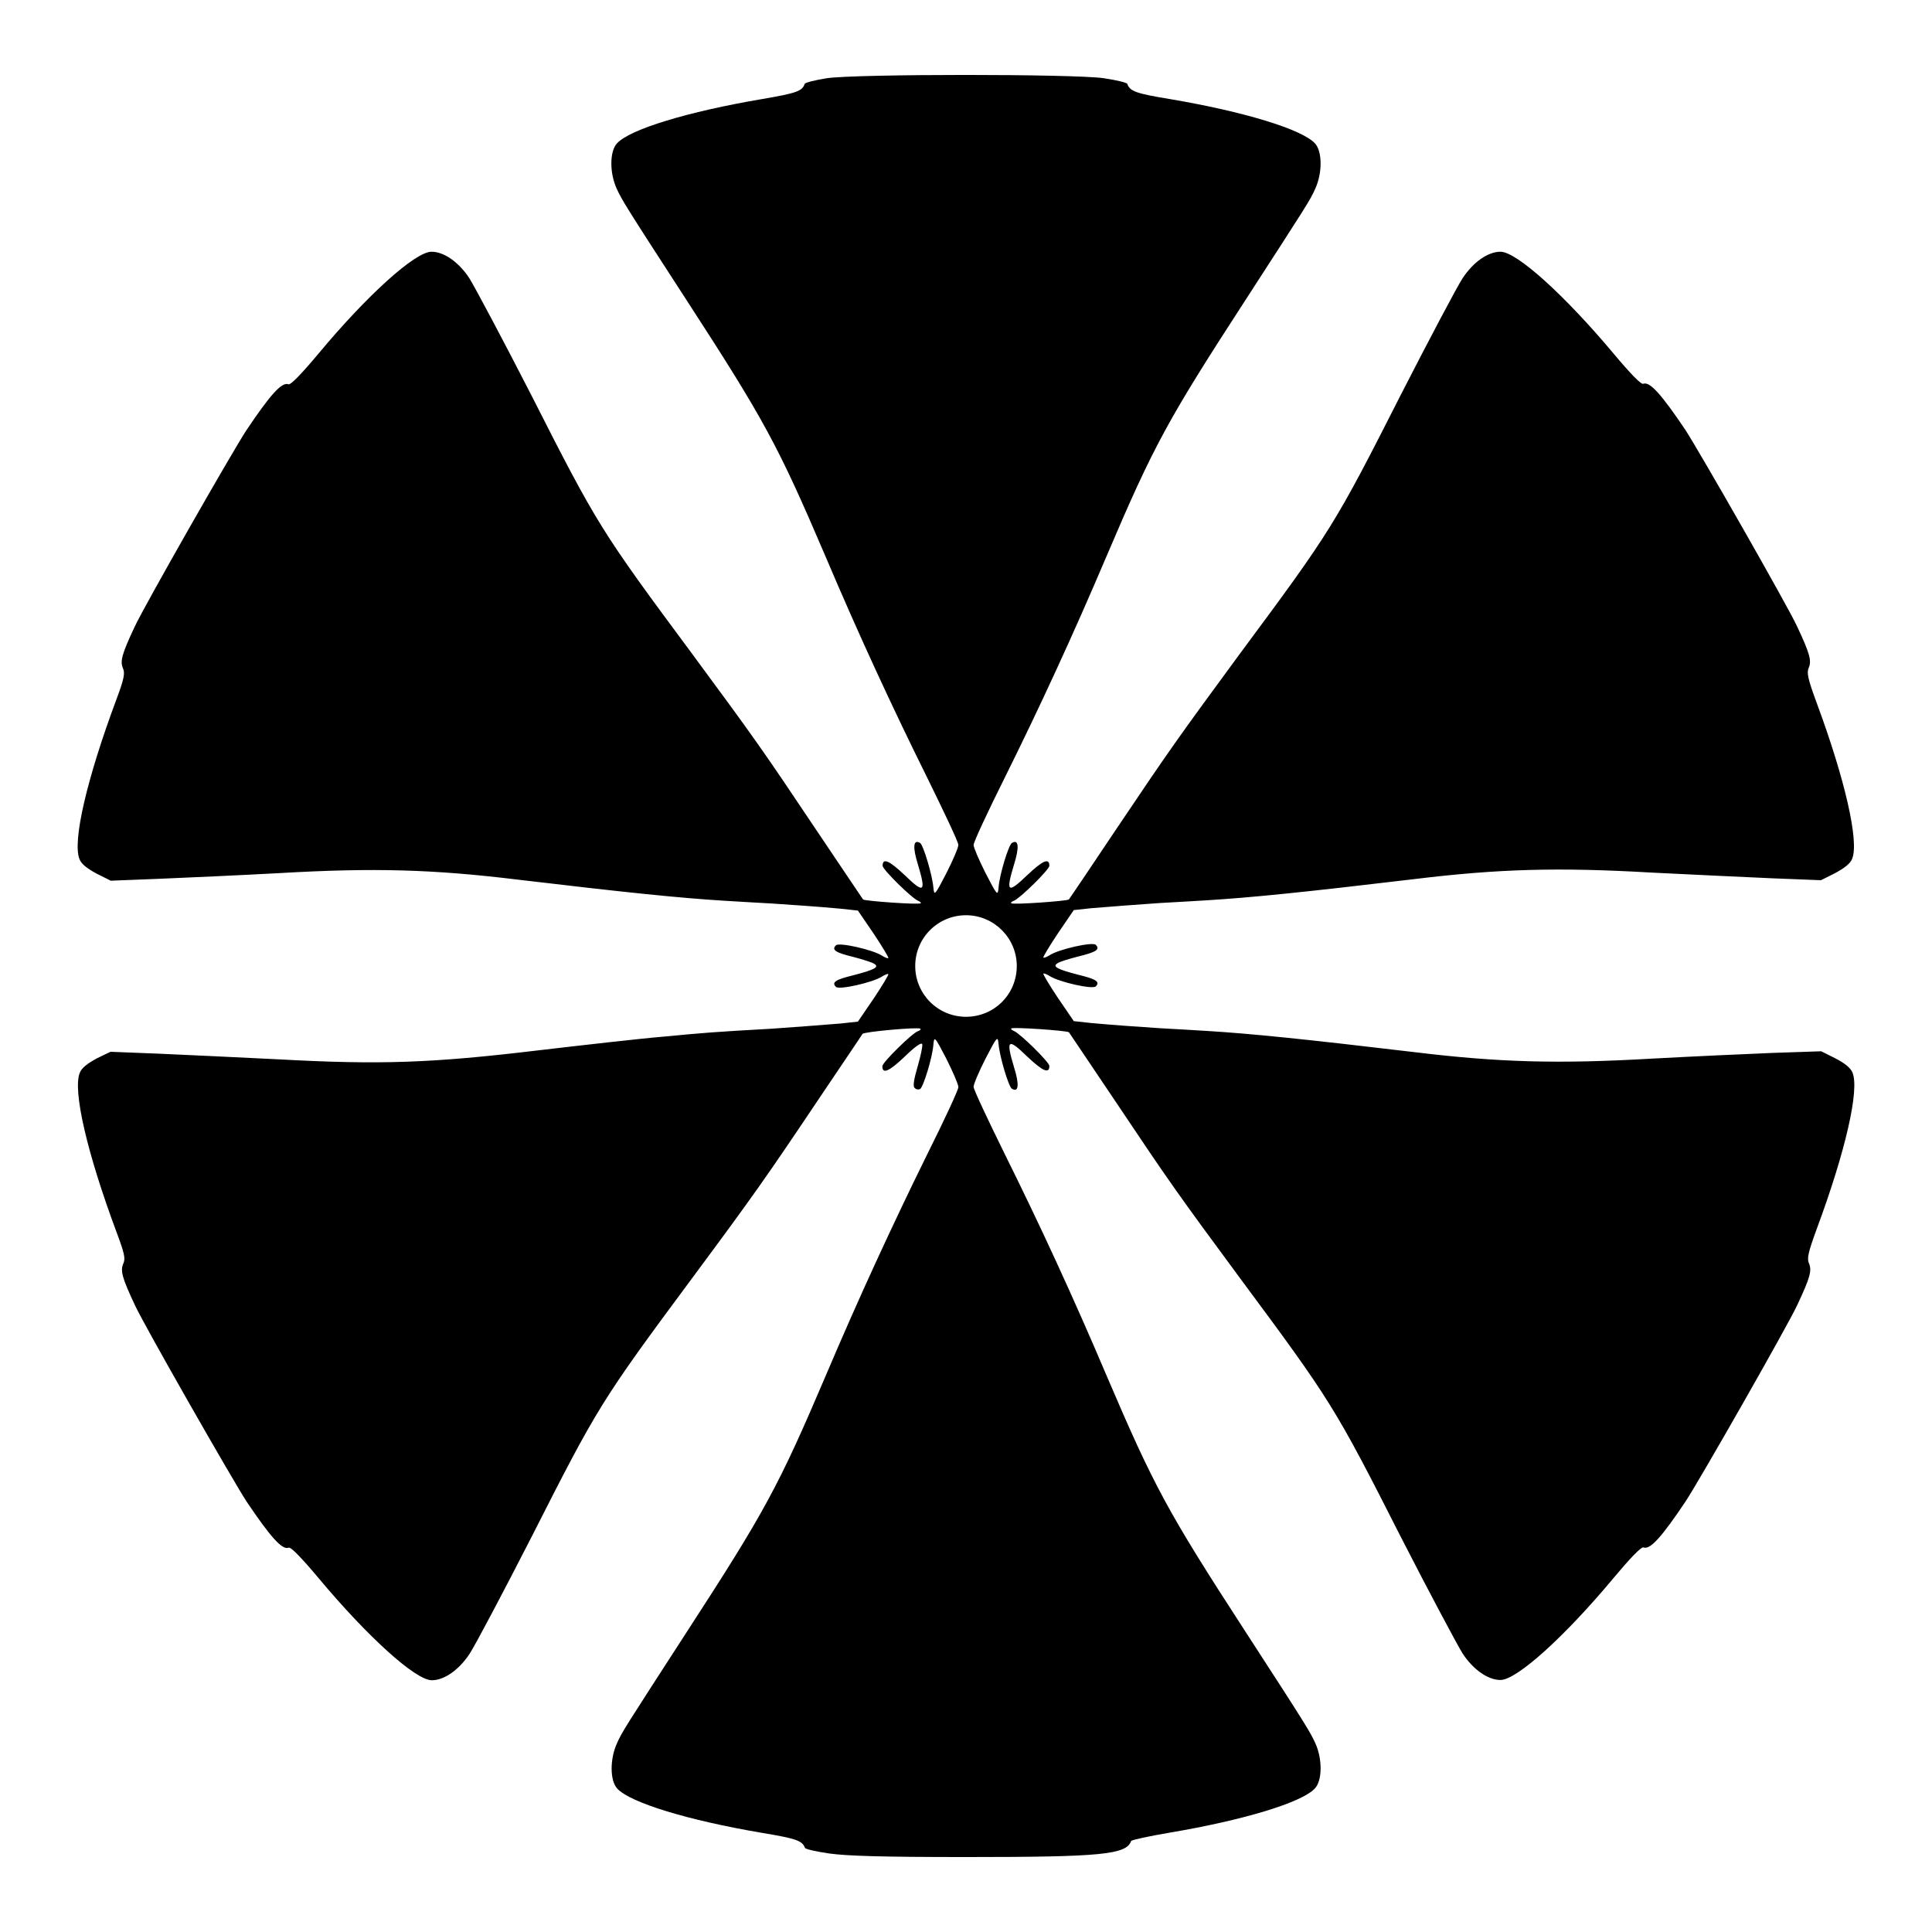
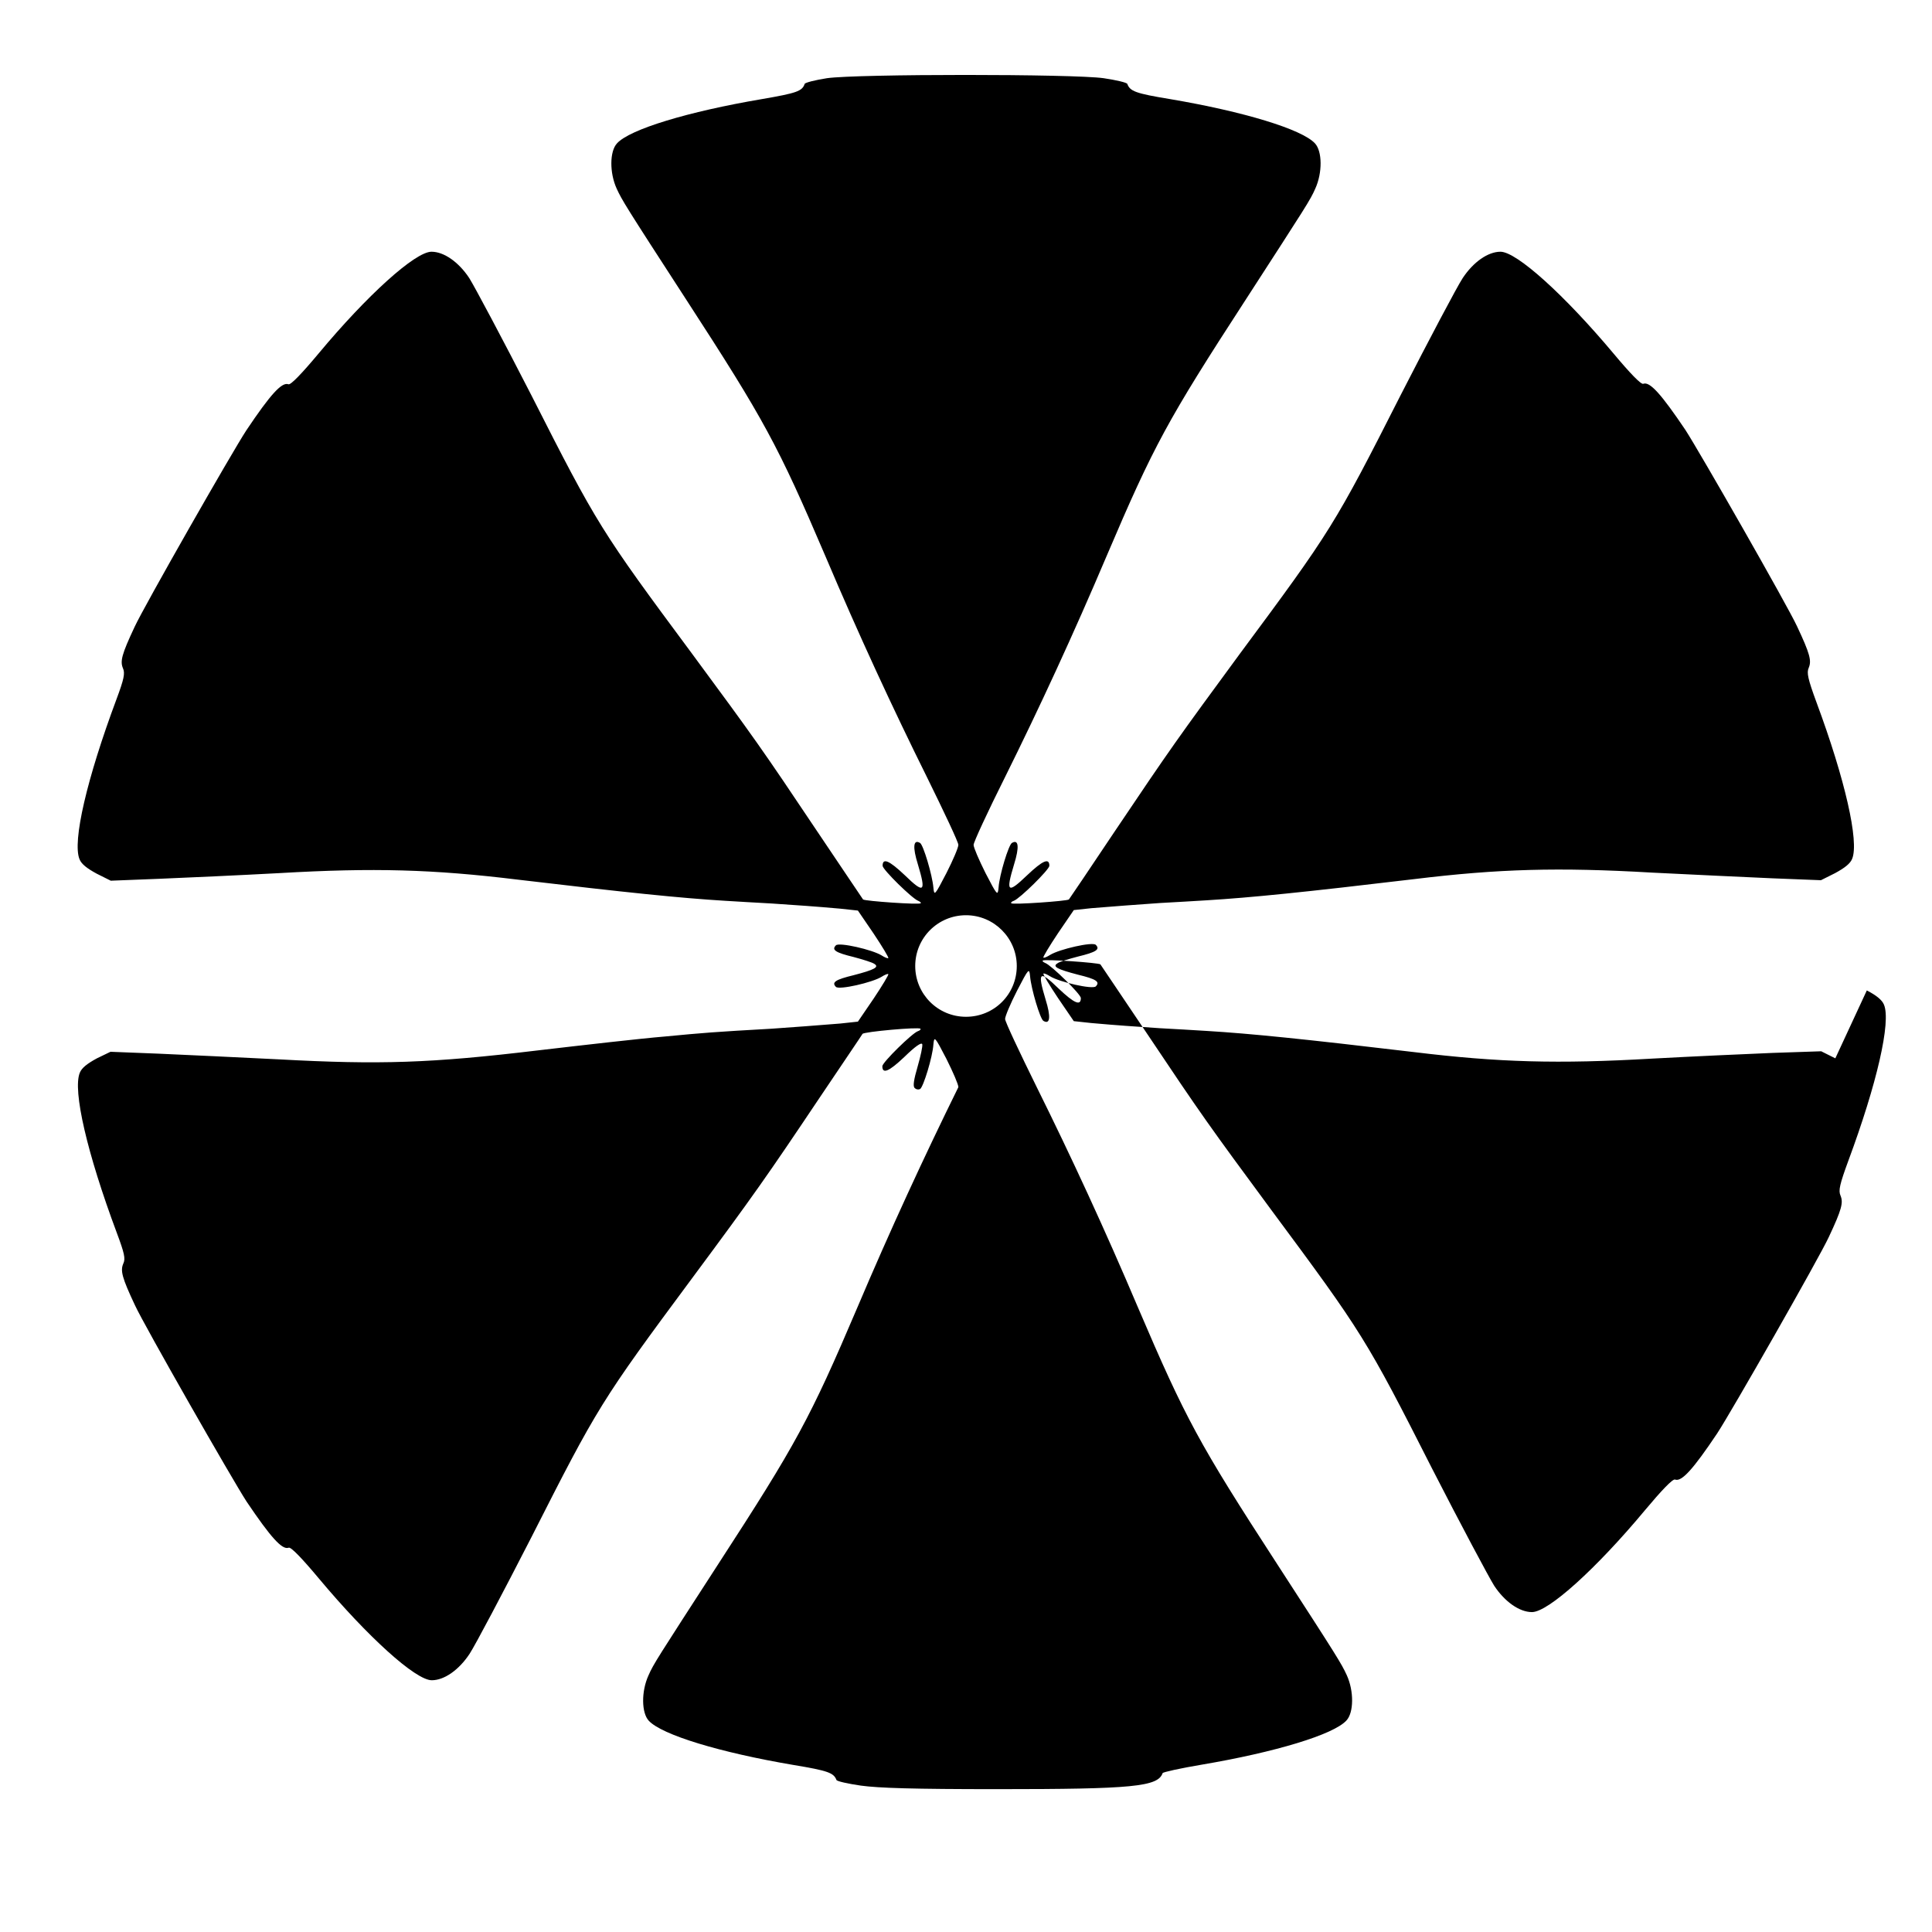
<svg xmlns="http://www.w3.org/2000/svg" fill="#000000" width="800px" height="800px" version="1.1" viewBox="144 144 512 512">
-   <path d="m630.38 424.47-3.742-1.871-12.883 0.434c-7.055 0.289-21.375 0.938-31.957 1.512-24.902 1.441-40.594 1.008-63.047-1.727-29.078-3.453-43.184-4.894-54.988-5.613-3.168-0.215-8.707-0.504-12.379-0.719-7.34-0.504-10.867-0.719-18.137-1.367l-4.68-0.504-4.176-6.117c-2.305-3.453-4.031-6.332-3.887-6.477 0.215-0.145 1.008 0.215 1.801 0.719 2.445 1.512 11.227 3.527 12.09 2.664 1.223-1.223 0.07-1.941-4.68-3.094-5.543-1.441-6.91-2.16-5.469-3.023 0.504-0.434 3.023-1.152 5.469-1.801 4.75-1.152 5.902-1.871 4.68-3.094-0.863-0.863-9.645 1.152-12.09 2.664-0.793 0.504-1.582 0.863-1.801 0.719-0.145-0.145 1.582-3.023 3.887-6.477l4.176-6.117 4.68-0.504c7.269-0.574 10.797-0.863 18.137-1.367 3.672-0.215 9.285-0.504 12.379-0.719 11.805-0.719 25.98-2.16 54.988-5.613 22.457-2.734 38.145-3.168 63.047-1.727 10.508 0.504 24.902 1.223 31.957 1.512l12.812 0.504 3.742-1.871c2.519-1.367 4.031-2.519 4.535-3.816 1.871-4.535-1.871-21.016-9.43-41.383-2.305-6.262-2.664-7.918-2.086-9.211 0.793-1.871 0.359-3.672-3.094-11.012-2.519-5.469-25.84-46.277-29.582-52.035-6.406-9.5-9.43-12.883-11.156-12.234-0.574 0.289-3.598-2.879-7.988-8.133-12.812-15.273-25.551-26.859-29.871-26.859-3.312 0-7.199 2.734-10.004 6.981-1.512 2.305-8.852 16.195-16.41 30.949-17.488 34.477-18.496 36.059-42.68 68.66-16.336 22.238-18.352 25.047-33.109 47-6.551 9.789-12.02 17.922-12.164 18.066-0.504 0.434-14.898 1.441-15.258 1.008-0.215-0.145 0.145-0.504 0.648-0.648 1.512-0.504 9.43-8.277 9.43-9.285 0-2.16-1.727-1.441-5.902 2.519-5.184 4.965-5.688 4.535-3.453-2.879 1.441-4.606 1.223-6.766-0.574-5.688-0.863 0.504-3.312 8.492-3.527 11.805-0.215 2.305-0.359 2.16-3.453-3.816-1.727-3.453-3.168-6.766-3.168-7.484s3.742-8.781 8.348-17.992c9.141-18.426 18.066-37.715 26.918-58.586 12.453-29.223 16.121-35.988 36.777-67.797 16.336-25.262 17.129-26.414 18.496-29.508 1.941-4.246 1.871-9.934-0.07-12.02-3.453-3.742-18.855-8.422-38.363-11.73-9.211-1.512-10.652-2.086-11.371-4.031-0.145-0.359-2.879-1.008-6.262-1.512-8.062-1.152-65.281-1.152-73.34 0-3.168 0.504-5.758 1.152-5.902 1.512-0.648 1.941-2.16 2.445-11.371 4.031-19.504 3.312-34.98 7.988-38.363 11.73-1.941 2.086-2.016 7.773-0.07 12.02 1.441 3.094 2.16 4.32 18.496 29.508 20.656 31.812 24.254 38.504 36.777 67.797 8.852 20.871 17.777 40.16 26.918 58.586 4.535 9.211 8.348 17.273 8.348 17.992s-1.441 4.102-3.168 7.484c-3.094 5.973-3.238 6.117-3.453 3.816-0.289-3.312-2.664-11.301-3.527-11.805-1.801-1.078-2.016 1.078-0.574 5.688 2.231 7.414 1.656 7.844-3.453 2.879-4.176-3.957-5.902-4.68-5.902-2.519 0 1.008 7.844 8.707 9.43 9.285 0.504 0.215 0.863 0.504 0.648 0.648-0.359 0.434-14.754-0.574-15.258-1.008-0.145-0.145-5.543-8.277-12.164-18.066-14.684-21.953-16.699-24.758-33.109-47-24.184-32.605-25.191-34.188-42.68-68.66-7.559-14.754-14.969-28.645-16.41-30.949-2.809-4.246-6.695-6.981-10.004-6.981-4.32 0-17.059 11.516-29.941 26.988-4.391 5.254-7.414 8.422-7.988 8.133-1.727-0.648-4.75 2.664-11.156 12.234-3.742 5.688-27.062 46.566-29.582 52.035-3.453 7.34-3.887 9.141-3.094 11.012 0.574 1.297 0.289 2.809-1.727 8.203-7.844 21.016-11.73 37.715-9.789 42.391 0.504 1.297 2.016 2.445 4.535 3.816l3.742 1.871 12.812-0.504c7.055-0.289 21.375-0.938 31.957-1.512 24.902-1.441 40.594-1.008 63.047 1.727 29.078 3.453 43.184 4.894 54.988 5.613 3.168 0.215 8.707 0.504 12.379 0.719 7.34 0.504 10.867 0.719 18.137 1.367l4.68 0.504 4.176 6.117c2.305 3.453 4.031 6.332 3.887 6.477-0.215 0.145-1.008-0.215-1.801-0.719-2.445-1.512-11.227-3.527-12.09-2.664-1.223 1.223-0.07 1.941 4.68 3.094 2.445 0.648 4.965 1.441 5.469 1.801 1.441 0.863 0.07 1.582-5.469 3.023-4.75 1.152-5.902 1.871-4.68 3.094 0.863 0.863 9.645-1.152 12.09-2.664 0.793-0.504 1.582-0.863 1.801-0.719 0.145 0.145-1.582 3.023-3.887 6.477l-4.176 6.117-4.68 0.504c-7.269 0.574-10.867 0.863-18.137 1.367-15.332 0.863-17.922 1.078-28.5 2.086-6.117 0.504-21.23 2.231-33.539 3.672-28.215 3.383-41.961 3.816-68.445 2.375-10.508-0.504-24.902-1.223-31.957-1.512l-12.812-0.504-3.598 1.738c-2.519 1.367-4.031 2.519-4.535 3.816-1.941 4.68 1.941 21.375 9.789 42.391 2.016 5.398 2.375 6.91 1.727 8.203-0.793 1.871-0.359 3.672 3.094 11.012 2.519 5.469 25.84 46.277 29.582 52.035 6.406 9.5 9.43 12.883 11.156 12.234 0.574-0.289 3.598 2.879 7.988 8.133 12.883 15.402 25.621 26.988 29.941 26.988 3.312 0 7.199-2.734 10.004-6.981 1.512-2.305 8.852-16.195 16.41-30.949 17.488-34.477 18.426-36.059 42.609-68.66 16.336-22.023 19.863-27.062 33.754-47.789 6.047-8.996 11.227-16.625 11.371-16.914 0.434-0.574 14.828-1.871 15.332-1.367 0.215 0.145-0.145 0.504-0.648 0.648-1.512 0.504-9.43 8.277-9.43 9.285 0 2.16 1.727 1.441 5.828-2.445 2.879-2.809 4.535-3.957 4.75-3.383 0.145 0.504-0.434 3.168-1.223 5.902-1.008 3.453-1.297 5.254-0.793 5.688 0.434 0.434 1.008 0.504 1.441 0.289 0.863-0.504 3.312-8.492 3.527-11.805 0.215-2.305 0.359-2.16 3.453 3.816 1.727 3.453 3.168 6.766 3.168 7.484s-3.742 8.781-8.348 17.992c-9.07 18.422-17.996 37.711-26.848 58.582-12.453 29.223-16.121 35.988-36.777 67.797-16.336 25.262-17.129 26.414-18.496 29.508-1.941 4.246-1.871 9.934 0.07 12.02 3.453 3.742 18.855 8.422 38.363 11.73 9.141 1.512 10.652 2.086 11.371 3.957 0.07 0.359 3.023 1.008 6.477 1.512 4.75 0.648 13.82 0.938 36.203 0.938 35.844 0 42.535-0.648 43.758-4.246 0.145-0.289 4.75-1.297 10.293-2.231 19.578-3.312 35.051-7.988 38.434-11.73 1.941-2.086 2.016-7.773 0.07-12.02-1.441-3.094-2.16-4.32-18.496-29.508-20.656-31.812-24.254-38.504-36.777-67.797-8.852-20.871-17.777-40.16-26.918-58.586-4.535-9.211-8.348-17.273-8.348-17.992s1.441-4.102 3.168-7.484c3.094-5.973 3.238-6.117 3.453-3.816 0.289 3.312 2.664 11.301 3.527 11.805 1.801 1.078 2.016-1.078 0.574-5.688-2.231-7.414-1.656-7.844 3.453-2.879 4.176 3.957 5.902 4.68 5.902 2.519 0-1.008-7.844-8.707-9.43-9.285-0.504-0.215-0.863-0.504-0.648-0.648 0.359-0.434 14.754 0.574 15.258 1.008 0.145 0.145 5.543 8.277 12.164 18.066 14.684 21.953 16.699 24.758 33.109 47 24.184 32.605 25.191 34.188 42.68 68.66 7.559 14.754 14.969 28.645 16.41 30.949 2.809 4.246 6.695 6.981 10.004 6.981 4.32 0 17.059-11.516 29.941-26.988 4.391-5.254 7.414-8.422 7.988-8.133 1.727 0.648 4.75-2.664 11.156-12.234 3.742-5.688 27.062-46.566 29.582-52.035 3.453-7.34 3.887-9.141 3.094-11.012-0.574-1.297-0.215-2.949 2.086-9.211 7.559-20.367 11.371-36.852 9.43-41.383-0.504-1.23-2.016-2.453-4.535-3.75zm-230.38-11.012c-7.484 0-13.457-6.047-13.457-13.457 0-7.484 6.047-13.457 13.457-13.457 7.414 0 13.457 6.047 13.457 13.457 0 7.484-5.973 13.457-13.457 13.457z" />
+   <path d="m630.38 424.47-3.742-1.871-12.883 0.434c-7.055 0.289-21.375 0.938-31.957 1.512-24.902 1.441-40.594 1.008-63.047-1.727-29.078-3.453-43.184-4.894-54.988-5.613-3.168-0.215-8.707-0.504-12.379-0.719-7.34-0.504-10.867-0.719-18.137-1.367l-4.68-0.504-4.176-6.117c-2.305-3.453-4.031-6.332-3.887-6.477 0.215-0.145 1.008 0.215 1.801 0.719 2.445 1.512 11.227 3.527 12.09 2.664 1.223-1.223 0.07-1.941-4.68-3.094-5.543-1.441-6.91-2.16-5.469-3.023 0.504-0.434 3.023-1.152 5.469-1.801 4.75-1.152 5.902-1.871 4.68-3.094-0.863-0.863-9.645 1.152-12.09 2.664-0.793 0.504-1.582 0.863-1.801 0.719-0.145-0.145 1.582-3.023 3.887-6.477l4.176-6.117 4.68-0.504c7.269-0.574 10.797-0.863 18.137-1.367 3.672-0.215 9.285-0.504 12.379-0.719 11.805-0.719 25.98-2.16 54.988-5.613 22.457-2.734 38.145-3.168 63.047-1.727 10.508 0.504 24.902 1.223 31.957 1.512l12.812 0.504 3.742-1.871c2.519-1.367 4.031-2.519 4.535-3.816 1.871-4.535-1.871-21.016-9.43-41.383-2.305-6.262-2.664-7.918-2.086-9.211 0.793-1.871 0.359-3.672-3.094-11.012-2.519-5.469-25.84-46.277-29.582-52.035-6.406-9.5-9.43-12.883-11.156-12.234-0.574 0.289-3.598-2.879-7.988-8.133-12.812-15.273-25.551-26.859-29.871-26.859-3.312 0-7.199 2.734-10.004 6.981-1.512 2.305-8.852 16.195-16.41 30.949-17.488 34.477-18.496 36.059-42.68 68.66-16.336 22.238-18.352 25.047-33.109 47-6.551 9.789-12.02 17.922-12.164 18.066-0.504 0.434-14.898 1.441-15.258 1.008-0.215-0.145 0.145-0.504 0.648-0.648 1.512-0.504 9.43-8.277 9.43-9.285 0-2.16-1.727-1.441-5.902 2.519-5.184 4.965-5.688 4.535-3.453-2.879 1.441-4.606 1.223-6.766-0.574-5.688-0.863 0.504-3.312 8.492-3.527 11.805-0.215 2.305-0.359 2.16-3.453-3.816-1.727-3.453-3.168-6.766-3.168-7.484s3.742-8.781 8.348-17.992c9.141-18.426 18.066-37.715 26.918-58.586 12.453-29.223 16.121-35.988 36.777-67.797 16.336-25.262 17.129-26.414 18.496-29.508 1.941-4.246 1.871-9.934-0.07-12.02-3.453-3.742-18.855-8.422-38.363-11.73-9.211-1.512-10.652-2.086-11.371-4.031-0.145-0.359-2.879-1.008-6.262-1.512-8.062-1.152-65.281-1.152-73.34 0-3.168 0.504-5.758 1.152-5.902 1.512-0.648 1.941-2.16 2.445-11.371 4.031-19.504 3.312-34.98 7.988-38.363 11.73-1.941 2.086-2.016 7.773-0.07 12.02 1.441 3.094 2.16 4.32 18.496 29.508 20.656 31.812 24.254 38.504 36.777 67.797 8.852 20.871 17.777 40.16 26.918 58.586 4.535 9.211 8.348 17.273 8.348 17.992s-1.441 4.102-3.168 7.484c-3.094 5.973-3.238 6.117-3.453 3.816-0.289-3.312-2.664-11.301-3.527-11.805-1.801-1.078-2.016 1.078-0.574 5.688 2.231 7.414 1.656 7.844-3.453 2.879-4.176-3.957-5.902-4.68-5.902-2.519 0 1.008 7.844 8.707 9.43 9.285 0.504 0.215 0.863 0.504 0.648 0.648-0.359 0.434-14.754-0.574-15.258-1.008-0.145-0.145-5.543-8.277-12.164-18.066-14.684-21.953-16.699-24.758-33.109-47-24.184-32.605-25.191-34.188-42.68-68.66-7.559-14.754-14.969-28.645-16.41-30.949-2.809-4.246-6.695-6.981-10.004-6.981-4.32 0-17.059 11.516-29.941 26.988-4.391 5.254-7.414 8.422-7.988 8.133-1.727-0.648-4.75 2.664-11.156 12.234-3.742 5.688-27.062 46.566-29.582 52.035-3.453 7.34-3.887 9.141-3.094 11.012 0.574 1.297 0.289 2.809-1.727 8.203-7.844 21.016-11.73 37.715-9.789 42.391 0.504 1.297 2.016 2.445 4.535 3.816l3.742 1.871 12.812-0.504c7.055-0.289 21.375-0.938 31.957-1.512 24.902-1.441 40.594-1.008 63.047 1.727 29.078 3.453 43.184 4.894 54.988 5.613 3.168 0.215 8.707 0.504 12.379 0.719 7.34 0.504 10.867 0.719 18.137 1.367l4.68 0.504 4.176 6.117c2.305 3.453 4.031 6.332 3.887 6.477-0.215 0.145-1.008-0.215-1.801-0.719-2.445-1.512-11.227-3.527-12.09-2.664-1.223 1.223-0.07 1.941 4.68 3.094 2.445 0.648 4.965 1.441 5.469 1.801 1.441 0.863 0.07 1.582-5.469 3.023-4.75 1.152-5.902 1.871-4.68 3.094 0.863 0.863 9.645-1.152 12.09-2.664 0.793-0.504 1.582-0.863 1.801-0.719 0.145 0.145-1.582 3.023-3.887 6.477l-4.176 6.117-4.68 0.504c-7.269 0.574-10.867 0.863-18.137 1.367-15.332 0.863-17.922 1.078-28.5 2.086-6.117 0.504-21.23 2.231-33.539 3.672-28.215 3.383-41.961 3.816-68.445 2.375-10.508-0.504-24.902-1.223-31.957-1.512l-12.812-0.504-3.598 1.738c-2.519 1.367-4.031 2.519-4.535 3.816-1.941 4.68 1.941 21.375 9.789 42.391 2.016 5.398 2.375 6.91 1.727 8.203-0.793 1.871-0.359 3.672 3.094 11.012 2.519 5.469 25.84 46.277 29.582 52.035 6.406 9.5 9.43 12.883 11.156 12.234 0.574-0.289 3.598 2.879 7.988 8.133 12.883 15.402 25.621 26.988 29.941 26.988 3.312 0 7.199-2.734 10.004-6.981 1.512-2.305 8.852-16.195 16.41-30.949 17.488-34.477 18.426-36.059 42.609-68.66 16.336-22.023 19.863-27.062 33.754-47.789 6.047-8.996 11.227-16.625 11.371-16.914 0.434-0.574 14.828-1.871 15.332-1.367 0.215 0.145-0.145 0.504-0.648 0.648-1.512 0.504-9.43 8.277-9.43 9.285 0 2.16 1.727 1.441 5.828-2.445 2.879-2.809 4.535-3.957 4.75-3.383 0.145 0.504-0.434 3.168-1.223 5.902-1.008 3.453-1.297 5.254-0.793 5.688 0.434 0.434 1.008 0.504 1.441 0.289 0.863-0.504 3.312-8.492 3.527-11.805 0.215-2.305 0.359-2.16 3.453 3.816 1.727 3.453 3.168 6.766 3.168 7.484c-9.07 18.422-17.996 37.711-26.848 58.582-12.453 29.223-16.121 35.988-36.777 67.797-16.336 25.262-17.129 26.414-18.496 29.508-1.941 4.246-1.871 9.934 0.07 12.02 3.453 3.742 18.855 8.422 38.363 11.73 9.141 1.512 10.652 2.086 11.371 3.957 0.07 0.359 3.023 1.008 6.477 1.512 4.75 0.648 13.82 0.938 36.203 0.938 35.844 0 42.535-0.648 43.758-4.246 0.145-0.289 4.75-1.297 10.293-2.231 19.578-3.312 35.051-7.988 38.434-11.73 1.941-2.086 2.016-7.773 0.07-12.02-1.441-3.094-2.16-4.32-18.496-29.508-20.656-31.812-24.254-38.504-36.777-67.797-8.852-20.871-17.777-40.16-26.918-58.586-4.535-9.211-8.348-17.273-8.348-17.992s1.441-4.102 3.168-7.484c3.094-5.973 3.238-6.117 3.453-3.816 0.289 3.312 2.664 11.301 3.527 11.805 1.801 1.078 2.016-1.078 0.574-5.688-2.231-7.414-1.656-7.844 3.453-2.879 4.176 3.957 5.902 4.68 5.902 2.519 0-1.008-7.844-8.707-9.43-9.285-0.504-0.215-0.863-0.504-0.648-0.648 0.359-0.434 14.754 0.574 15.258 1.008 0.145 0.145 5.543 8.277 12.164 18.066 14.684 21.953 16.699 24.758 33.109 47 24.184 32.605 25.191 34.188 42.68 68.66 7.559 14.754 14.969 28.645 16.41 30.949 2.809 4.246 6.695 6.981 10.004 6.981 4.32 0 17.059-11.516 29.941-26.988 4.391-5.254 7.414-8.422 7.988-8.133 1.727 0.648 4.75-2.664 11.156-12.234 3.742-5.688 27.062-46.566 29.582-52.035 3.453-7.34 3.887-9.141 3.094-11.012-0.574-1.297-0.215-2.949 2.086-9.211 7.559-20.367 11.371-36.852 9.43-41.383-0.504-1.23-2.016-2.453-4.535-3.75zm-230.38-11.012c-7.484 0-13.457-6.047-13.457-13.457 0-7.484 6.047-13.457 13.457-13.457 7.414 0 13.457 6.047 13.457 13.457 0 7.484-5.973 13.457-13.457 13.457z" />
</svg>